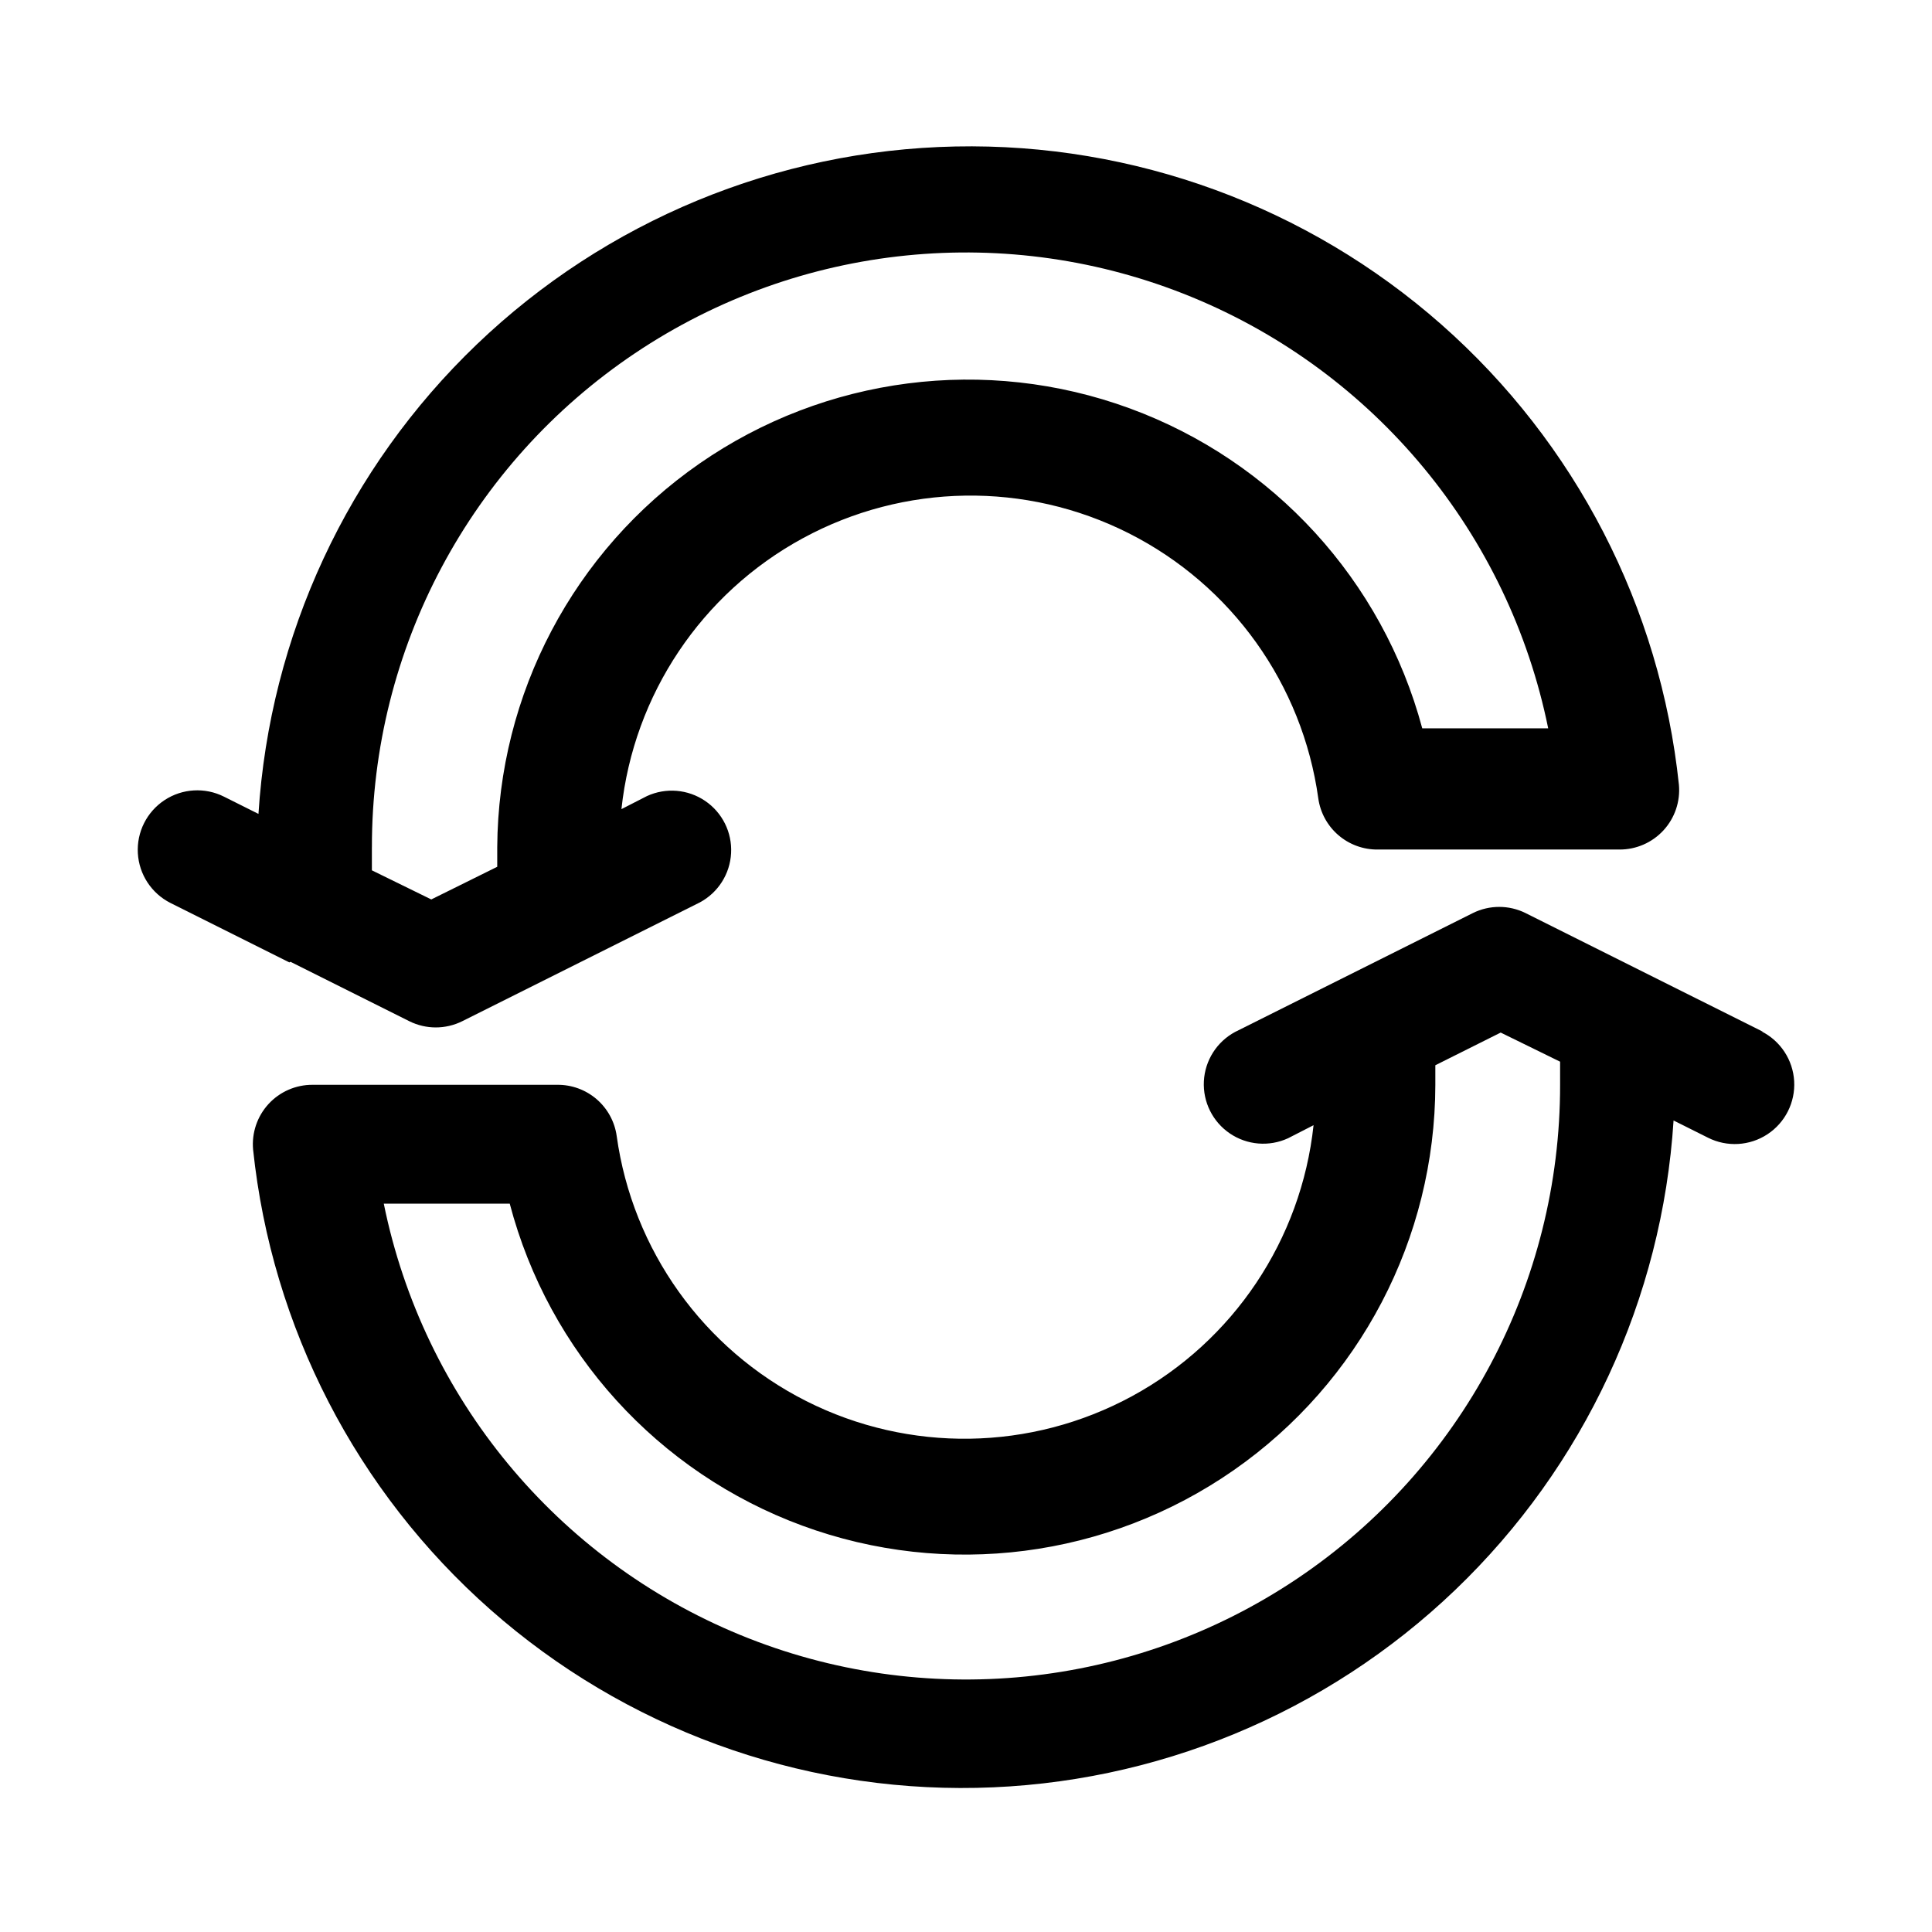
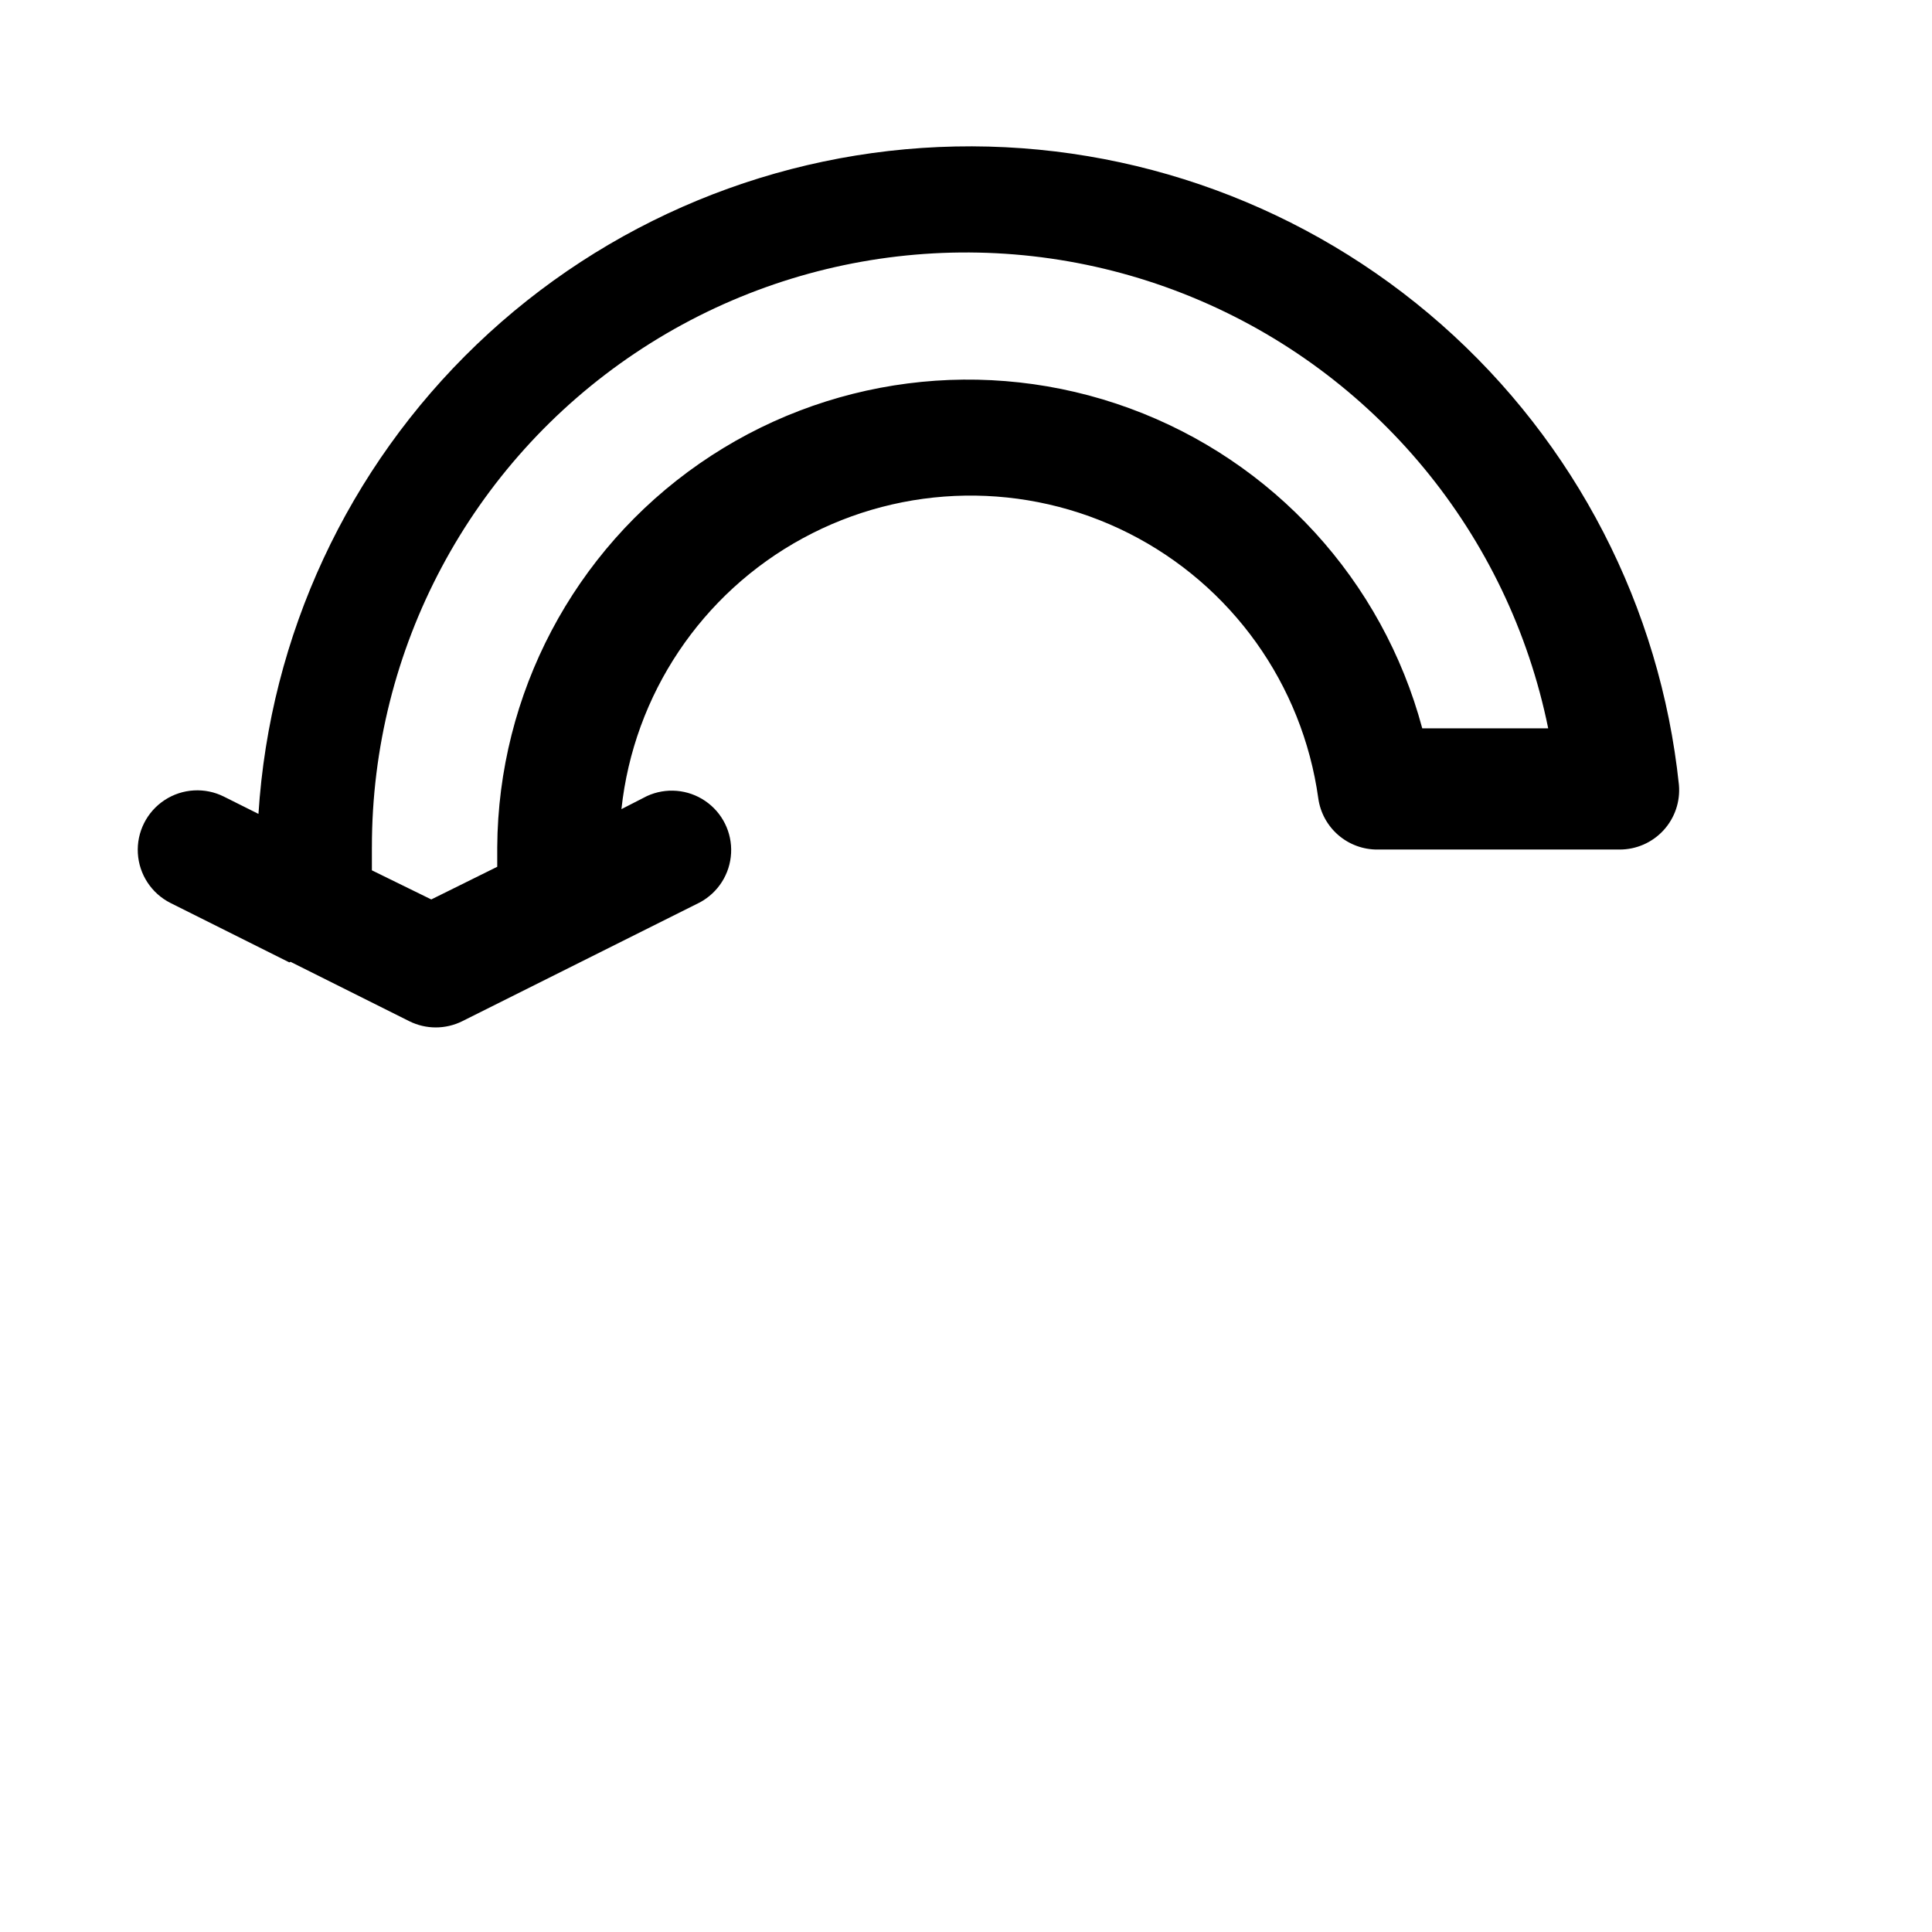
<svg xmlns="http://www.w3.org/2000/svg" fill="#000000" width="800px" height="800px" version="1.1" viewBox="144 144 512 512">
  <g>
    <path d="m220.99 398.89 31.488 15.742v0.004c4.414 2.191 9.598 2.191 14.012 0l62.977-31.488c4.856-2.606 7.996-7.555 8.281-13.059 0.289-5.5-2.324-10.754-6.883-13.844-4.559-3.094-10.402-3.578-15.41-1.281l-6.769 3.465c3.266-30.367 21.227-57.195 48.059-71.785 26.832-14.594 59.113-15.09 86.379-1.328 27.266 13.762 46.043 40.027 50.238 70.281 0.535 3.781 2.43 7.242 5.324 9.73 2.898 2.492 6.602 3.848 10.422 3.809h64.078c4.434 0.016 8.668-1.836 11.664-5.102 2.996-3.266 4.477-7.644 4.078-12.059-4.945-47.098-27.402-90.621-62.918-121.95-35.516-31.324-81.5-48.172-128.85-47.203-47.348 0.973-92.602 19.688-126.8 52.441-34.203 32.758-54.855 77.164-57.867 124.43l-9.133-4.566c-5.035-2.531-11.035-2.184-15.746 0.91-4.707 3.094-7.41 8.465-7.086 14.09 0.328 5.625 3.629 10.648 8.664 13.18l31.488 15.742zm21.57-30.383c-0.055-52.527 26.094-101.62 69.711-130.89 43.613-29.27 98.953-34.859 147.54-14.906 48.59 19.957 84.023 62.832 94.477 114.31h-33.375c-10.508-39.207-39.438-70.852-77.551-84.812-38.113-13.965-80.641-8.5-113.99 14.641-33.348 23.145-53.344 61.07-53.598 101.66v5.195l-17.477 8.656-15.742-7.715v-6.137z" />
-     <path d="m611.29 417.47-62.977-31.484v-0.004c-4.414-2.191-9.602-2.191-14.012 0l-62.977 31.488c-4.856 2.606-7.996 7.559-8.285 13.059-0.285 5.504 2.328 10.754 6.887 13.848s10.402 3.578 15.41 1.277l6.769-3.465c-3.269 30.367-21.23 57.195-48.059 71.789-26.832 14.59-59.113 15.086-86.379 1.324-27.266-13.762-46.043-40.027-50.242-70.277-0.531-3.785-2.426-7.242-5.32-9.734-2.898-2.492-6.602-3.844-10.422-3.805h-64.867c-4.43-0.02-8.668 1.832-11.664 5.098-2.996 3.269-4.477 7.648-4.078 12.062 4.949 47.098 27.402 90.621 62.918 121.95 35.516 31.328 81.5 48.176 128.85 47.203 47.348-0.969 92.602-19.688 126.8-52.441 34.203-32.754 54.855-77.16 57.871-124.42l9.133 4.566h-0.004c5.035 2.531 11.039 2.184 15.746-0.91 4.711-3.094 7.41-8.465 7.086-14.09-0.324-5.629-3.629-10.652-8.66-13.184zm-53.848 14.016c0.055 52.523-26.094 101.62-69.707 130.89-43.617 29.27-98.957 34.863-147.55 14.906s-84.023-62.828-94.477-114.3h33.379c10.348 39.391 39.285 71.246 77.508 85.324 38.223 14.074 80.91 8.594 114.34-14.68 33.43-23.273 53.383-61.402 53.445-102.13v-5.195l17.32-8.66 15.742 7.715v6.141z" />
  </g>
</svg>